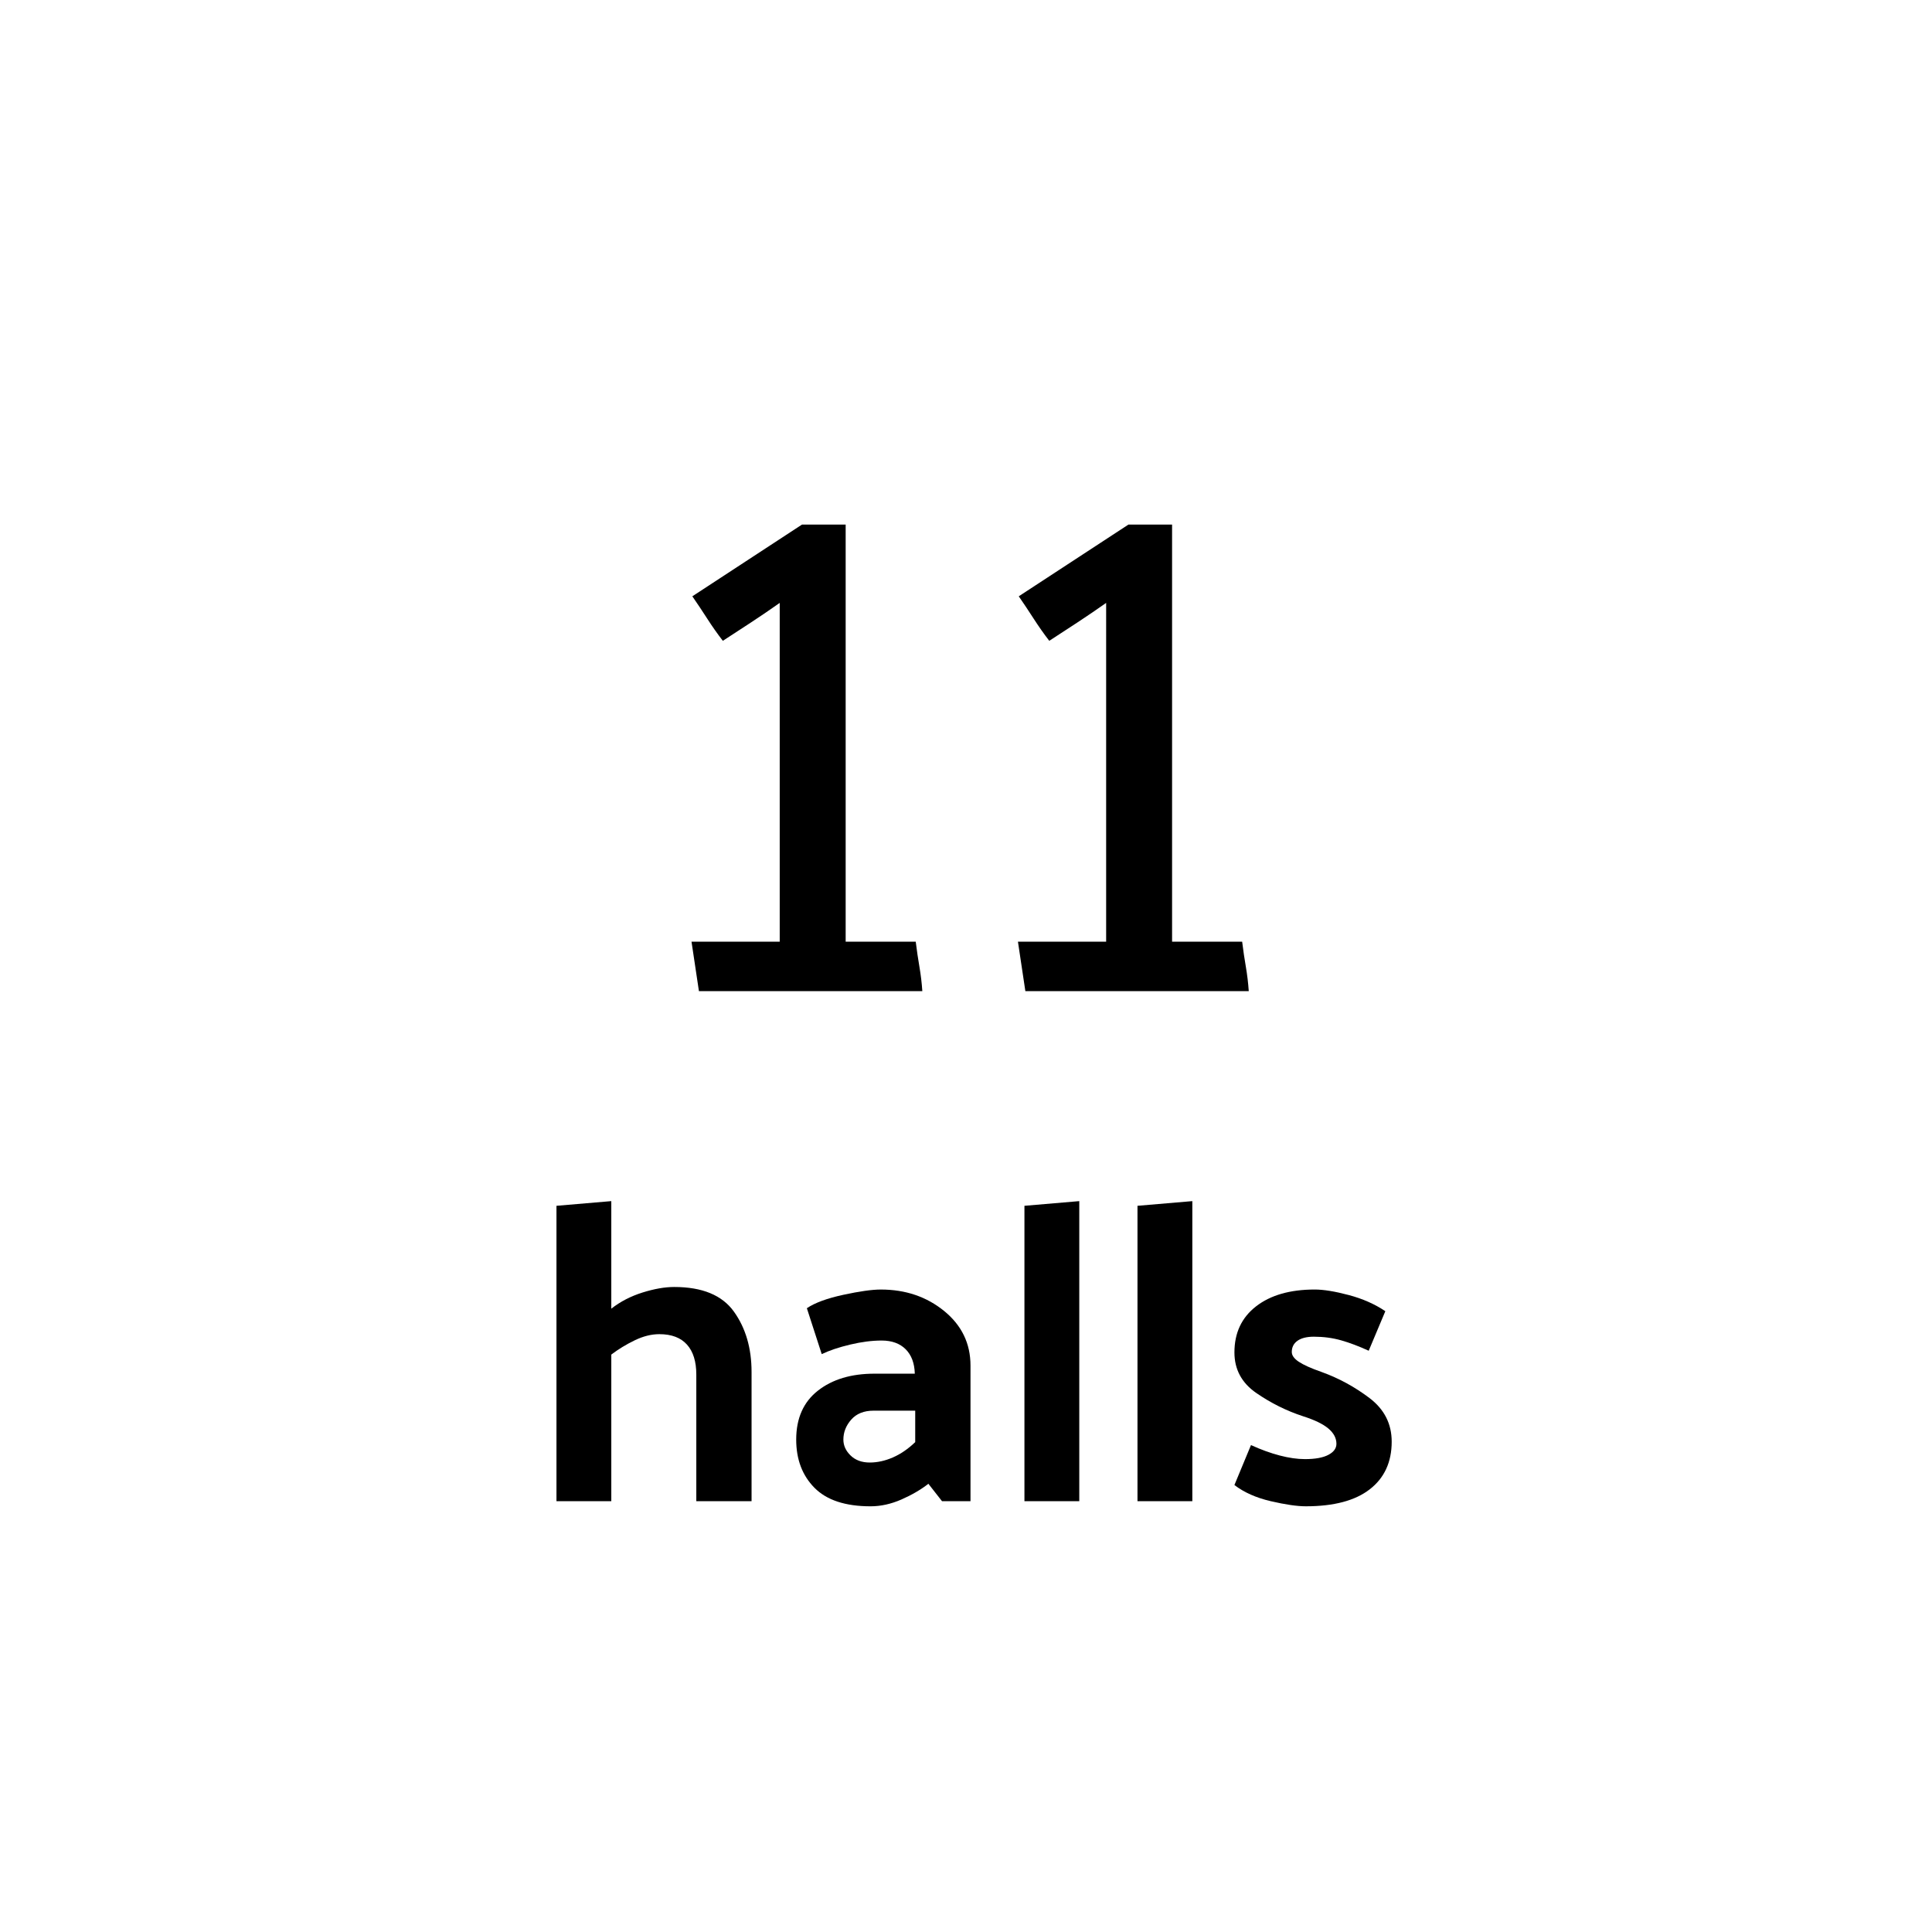
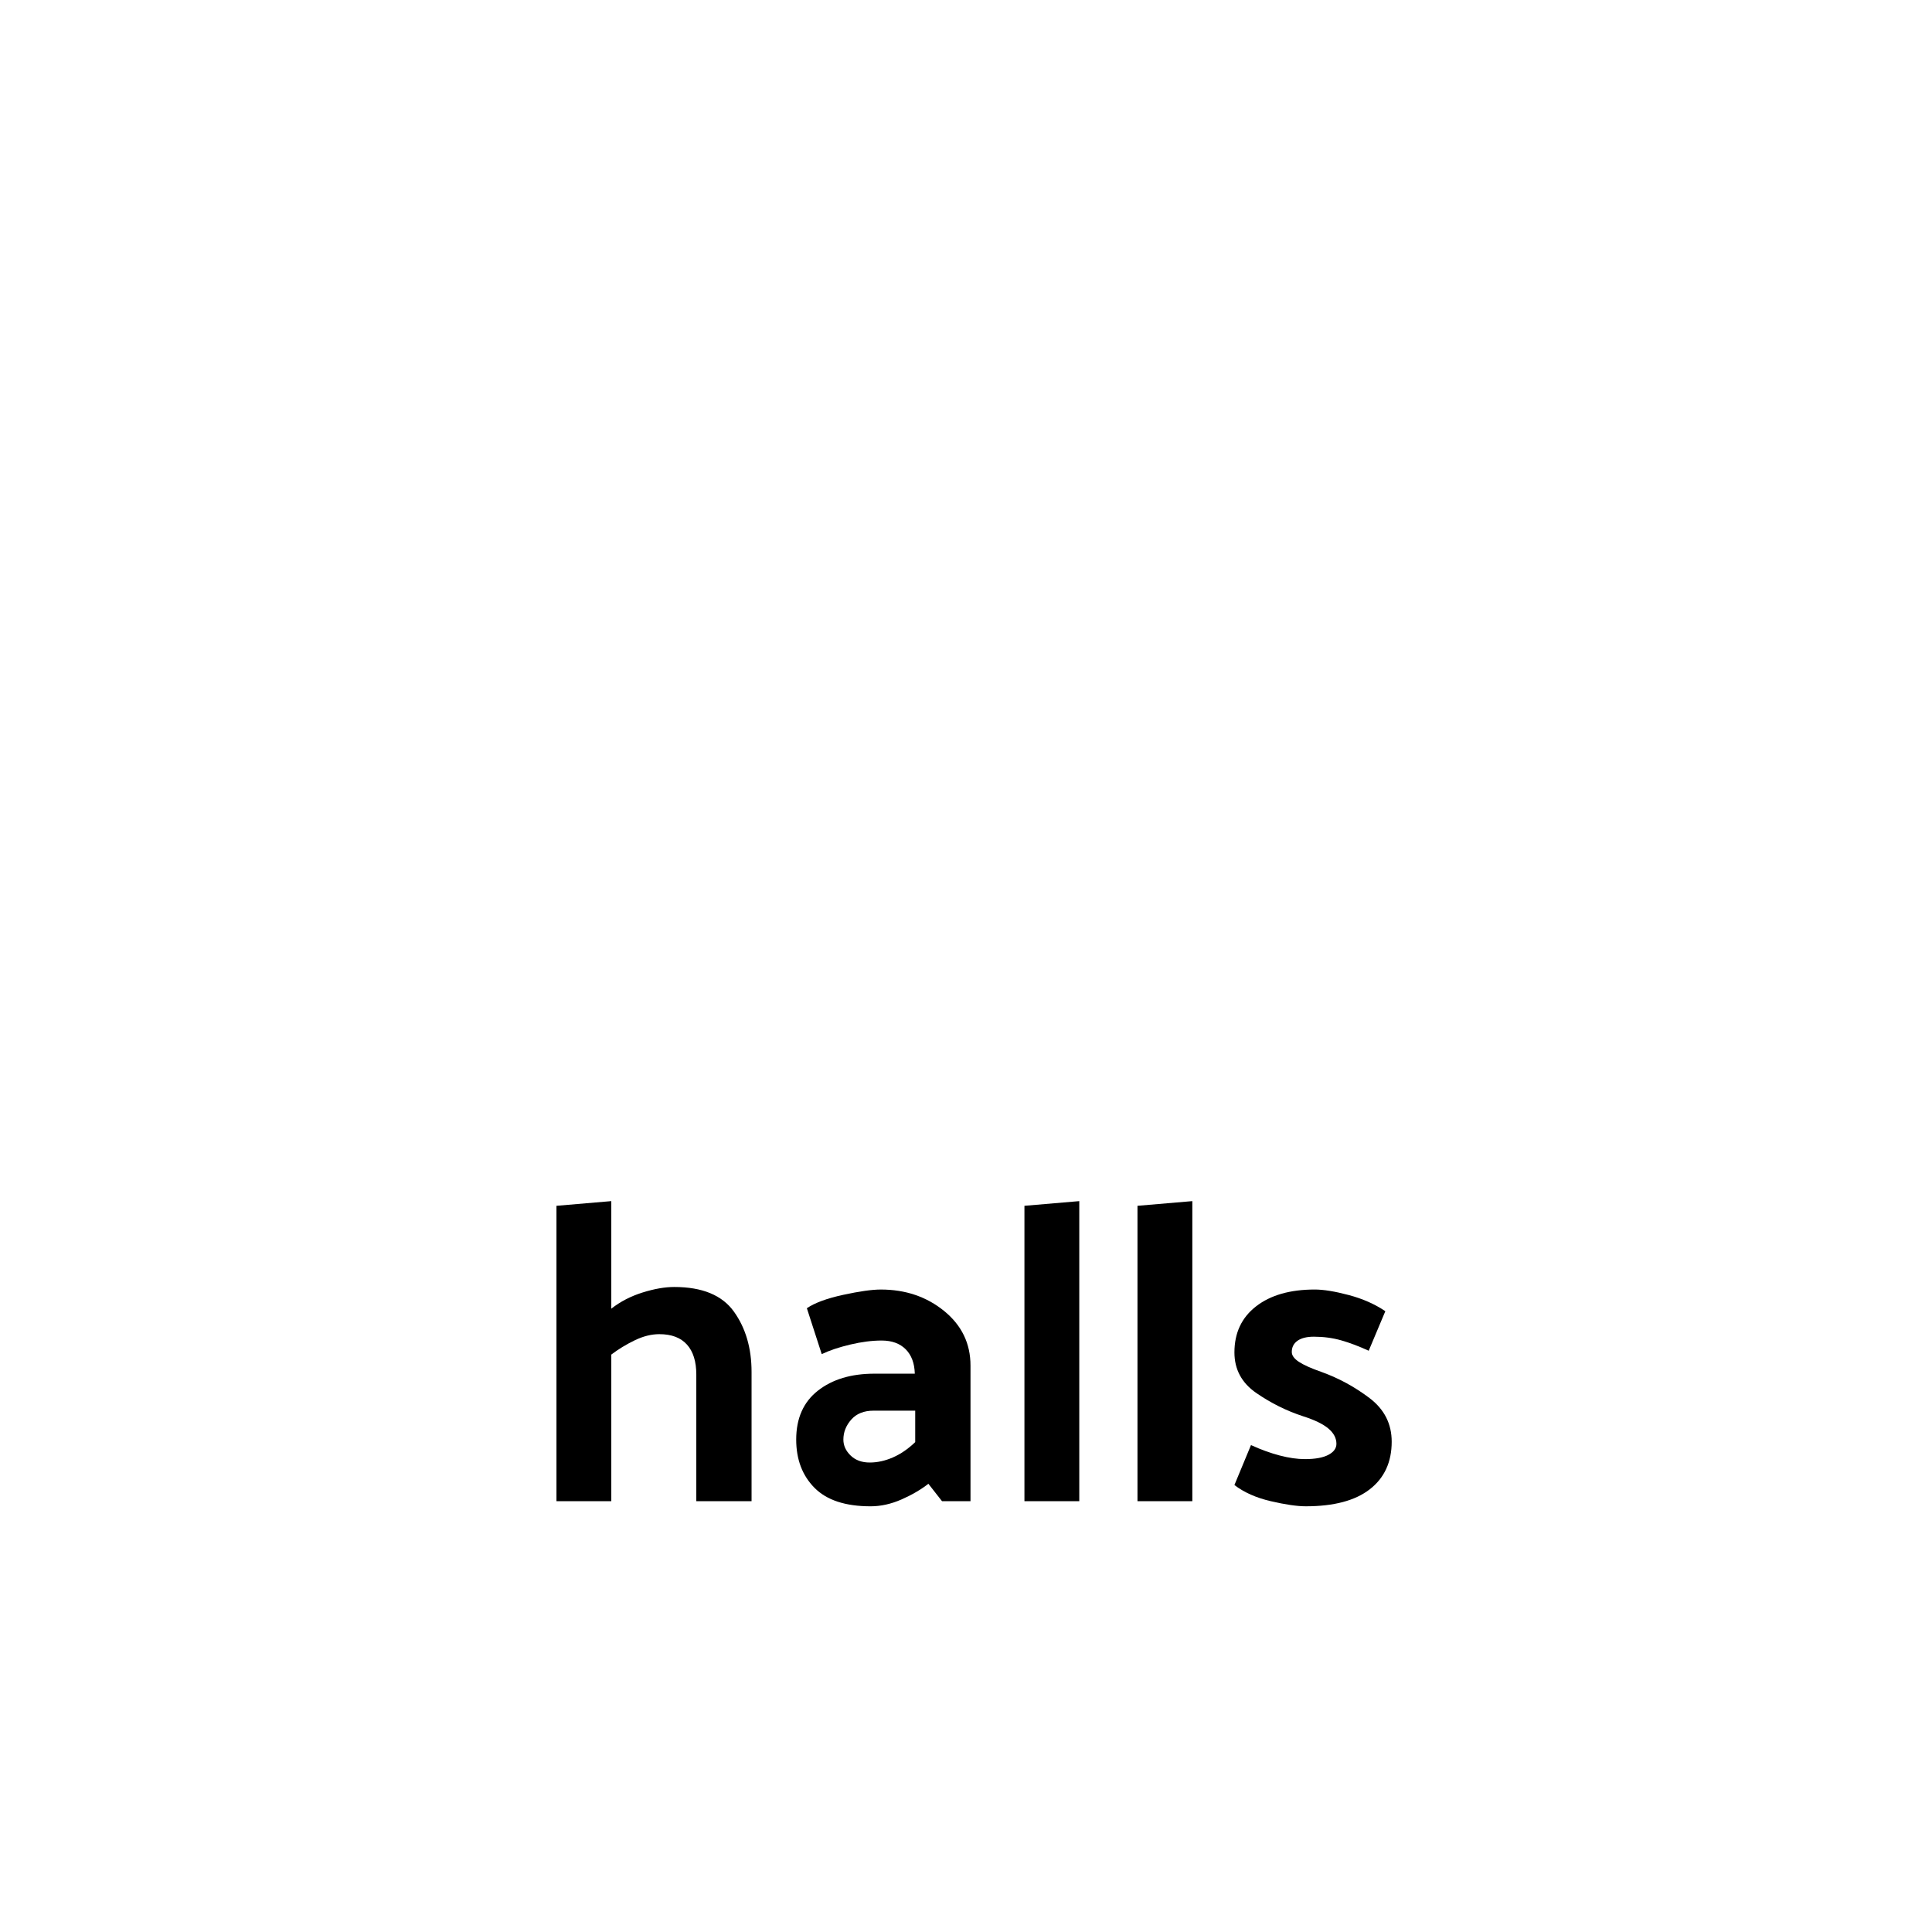
<svg xmlns="http://www.w3.org/2000/svg" version="1.1" id="Layer_1" x="0px" y="0px" width="150px" height="150px" viewBox="0 0 150 150" enable-background="new 0 0 150 150" xml:space="preserve">
  <g>
-     <path d="M71.609,76.953H54.265l-0.576-3.84h6.848V46.809c-0.726,0.512-1.462,1.014-2.208,1.504   c-0.747,0.491-1.483,0.971-2.208,1.44c-0.427-0.554-0.832-1.13-1.216-1.728c-0.384-0.597-0.768-1.173-1.152-1.728l8.511-5.568   h3.393v32.384h5.44c0.085,0.683,0.181,1.334,0.287,1.952C71.491,75.685,71.566,76.313,71.609,76.953z" />
-     <path d="M96.953,76.953H79.609l-0.576-3.84h6.848V46.809c-0.727,0.512-1.463,1.014-2.209,1.504   c-0.746,0.491-1.482,0.971-2.207,1.44c-0.428-0.554-0.832-1.13-1.217-1.728c-0.383-0.597-0.768-1.173-1.152-1.728l8.514-5.568H91   v32.384h5.441c0.084,0.683,0.18,1.334,0.287,1.952C96.834,75.685,96.91,76.313,96.953,76.953z" />
    <path d="M47.462,101.604c0.704-0.55,1.512-0.968,2.425-1.254c0.913-0.285,1.732-0.429,2.458-0.429c2.178,0,3.723,0.638,4.637,1.914   c0.913,1.276,1.369,2.838,1.369,4.686v10.032h-4.29v-9.834c0-1.012-0.242-1.787-0.726-2.326c-0.484-0.539-1.2-0.809-2.145-0.809   c-0.616,0-1.254,0.159-1.914,0.479c-0.66,0.319-1.266,0.688-1.815,1.105v11.385h-4.257V93.618l4.257-0.363V101.604z" />
    <path d="M67.592,116.949c-1.959,0-3.411-0.479-4.356-1.436c-0.946-0.957-1.419-2.206-1.419-3.746c0-1.649,0.561-2.915,1.683-3.795   s2.585-1.32,4.39-1.32h3.135c-0.022-0.813-0.259-1.446-0.71-1.897c-0.451-0.45-1.072-0.676-1.864-0.676   c-0.748,0-1.563,0.104-2.441,0.313c-0.881,0.209-1.617,0.456-2.211,0.742l-1.155-3.564c0.615-0.417,1.556-0.764,2.821-1.039   c1.265-0.274,2.238-0.412,2.921-0.412c1.914,0,3.553,0.556,4.917,1.666c1.363,1.111,2.046,2.524,2.046,4.24v10.527h-2.211   L72.08,115.2c-0.594,0.462-1.292,0.869-2.095,1.221C69.181,116.772,68.384,116.949,67.592,116.949z M65.48,111.768   c0,0.462,0.187,0.875,0.561,1.237c0.374,0.363,0.869,0.545,1.485,0.545c0.594,0,1.193-0.132,1.799-0.396   c0.604-0.264,1.182-0.659,1.732-1.188v-2.442h-3.234c-0.748,0-1.325,0.231-1.732,0.693S65.48,111.196,65.48,111.768z" />
    <path d="M83.795,93.255v23.298h-4.258V93.618L83.795,93.255z" />
    <path d="M92.572,93.255v23.298h-4.258V93.618L92.572,93.255z" />
    <path d="M106.266,104.871c-0.77-0.352-1.484-0.622-2.145-0.809s-1.365-0.281-2.111-0.281c-0.551,0-0.975,0.105-1.271,0.314   s-0.445,0.5-0.445,0.874c0,0.264,0.182,0.518,0.545,0.759c0.363,0.242,0.951,0.507,1.766,0.792   c1.342,0.484,2.584,1.161,3.729,2.029c1.145,0.87,1.717,1.997,1.717,3.383c0,1.584-0.568,2.816-1.701,3.696s-2.787,1.32-4.965,1.32   c-0.684,0-1.59-0.133-2.723-0.396c-1.135-0.264-2.074-0.682-2.822-1.254l1.287-3.103c0.77,0.353,1.512,0.622,2.227,0.809   c0.715,0.188,1.371,0.281,1.965,0.281c0.791,0,1.396-0.11,1.814-0.33s0.627-0.506,0.627-0.858c0-0.439-0.209-0.836-0.627-1.188   c-0.418-0.353-1.078-0.671-1.98-0.957c-1.275-0.418-2.48-1.018-3.613-1.799c-1.133-0.78-1.699-1.832-1.699-3.151   c0-1.519,0.561-2.711,1.684-3.581c1.121-0.868,2.639-1.303,4.553-1.303c0.682,0,1.563,0.143,2.641,0.429s2.023,0.704,2.838,1.254   L106.266,104.871z" />
  </g>
  <g>
    <path fill="#091D21" d="M5057.659,48.039c4.203,0,7.367,1.072,9.49,3.217s3.186,4.583,3.186,7.312c0,2.21-0.737,4.106-2.211,5.688   c-1.473,1.583-3.076,2.763-4.811,3.542c2.297,0.564,4.344,1.864,6.143,3.9c1.799,2.037,2.697,4.42,2.697,7.15   c0,3.119-1.234,5.871-3.703,8.254c-2.471,2.385-6.068,3.576-10.791,3.576c-4.768,0-8.385-1.16-10.855-3.479   c-2.469-2.317-3.705-5.102-3.705-8.352c0-2.342,0.867-4.626,2.603-6.859c1.731-2.231,3.834-3.629,6.306-4.193   c-1.994-0.78-3.674-1.971-5.039-3.575c-1.363-1.603-2.047-3.488-2.047-5.655c0-2.73,1.082-5.167,3.25-7.312   C5050.335,49.111,5053.499,48.039,5057.659,48.039z M5057.659,69.294c-3.467,0.434-6.066,1.539-7.801,3.315   c-1.732,1.777-2.6,3.901-2.6,6.37c0,2.472,0.996,4.485,2.99,6.045c1.992,1.562,4.463,2.34,7.41,2.34   c2.815,0,5.242-0.768,7.278-2.307c2.037-1.537,3.058-3.563,3.058-6.078c0-2.47-0.869-4.591-2.603-6.37   C5063.661,70.833,5061.081,69.728,5057.659,69.294z M5057.464,51.289c-2.902,0-5.037,0.759-6.402,2.275   c-1.365,1.518-2.047,3.229-2.047,5.135c0,1.82,0.748,3.467,2.242,4.94c1.494,1.474,3.629,2.405,6.402,2.795   c2.73-0.39,4.854-1.343,6.369-2.86c1.518-1.517,2.275-3.142,2.275-4.875c0-1.993-0.715-3.727-2.146-5.2   C5062.729,52.026,5060.497,51.289,5057.464,51.289z" />
    <path fill="#091D21" d="M5078.329,71.114c0-5.85,1.43-10.465,4.289-13.845s6.631-5.07,11.311-5.07   c4.681,0,8.429,1.636,11.244,4.907c2.816,3.272,4.226,7.92,4.226,13.942c0,5.896-1.451,10.64-4.354,14.235   c-2.903,3.597-6.608,5.396-11.115,5.396c-4.594,0-8.342-1.757-11.246-5.267C5079.78,81.904,5078.329,77.139,5078.329,71.114z    M5082.554,70.919c0,5.069,1.062,9.046,3.187,11.929c2.121,2.881,4.853,4.321,8.188,4.321c3.205,0,5.883-1.44,8.027-4.321   c2.145-2.883,3.217-6.75,3.217-11.604c0-5.026-1.039-8.883-3.119-11.57c-2.08-2.686-4.789-4.03-8.125-4.03   c-3.295,0-6.014,1.344-8.158,4.03C5083.626,62.361,5082.554,66.109,5082.554,70.919z" />
  </g>
  <g>
    <path fill="#091D21" d="M5062.248,115.503c-0.661-0.319-1.317-0.581-1.968-0.782c-0.65-0.203-1.371-0.306-2.16-0.306   c-0.661,0-1.184,0.134-1.568,0.399c-0.383,0.268-0.574,0.636-0.574,1.104c0,0.362,0.229,0.688,0.688,0.978s1.113,0.592,1.968,0.912   c1.28,0.446,2.476,1.082,3.584,1.902c1.108,0.822,1.664,1.895,1.664,3.217c0,1.493-0.539,2.655-1.616,3.487   s-2.661,1.248-4.752,1.248c-0.661,0-1.525-0.117-2.592-0.353c-1.066-0.234-1.952-0.619-2.656-1.151l1.09-2.624   c0.703,0.342,1.406,0.604,2.11,0.783c0.704,0.183,1.376,0.271,2.017,0.271c0.896,0,1.584-0.133,2.063-0.398   c0.479-0.268,0.72-0.635,0.72-1.104c0-0.512-0.25-0.965-0.752-1.358c-0.5-0.395-1.221-0.742-2.158-1.041   c-1.217-0.404-2.375-0.977-3.474-1.711c-1.099-0.736-1.647-1.733-1.647-2.992c0-1.45,0.533-2.588,1.601-3.408   c1.065-0.821,2.517-1.23,4.353-1.23c0.66,0,1.504,0.133,2.527,0.398c1.023,0.268,1.898,0.646,2.624,1.136L5062.248,115.503z" />
-     <path fill="#091D21" d="M5073.992,127.663c-2.411-0.021-4.267-0.772-5.567-2.257c-1.301-1.481-1.951-3.461-1.951-5.936   c0.021-2.433,0.713-4.39,2.08-5.871c1.363-1.482,3.264-2.234,5.694-2.256c2.496,0,4.416,0.768,5.761,2.303   c1.345,1.537,2.017,3.531,2.017,5.983c-0.021,2.433-0.758,4.38-2.208,5.841C5078.365,126.934,5076.425,127.663,5073.992,127.663z    M5078.312,119.631c0-1.557-0.324-2.811-0.976-3.76s-1.647-1.424-2.992-1.424s-2.368,0.432-3.071,1.296   c-0.704,0.864-1.057,2.096-1.057,3.696c0,1.621,0.298,2.886,0.896,3.791c0.597,0.908,1.567,1.359,2.912,1.359   c1.344,0,2.389-0.415,3.136-1.246C5077.907,122.512,5078.291,121.273,5078.312,119.631z" />
    <path fill="#091D21" d="M5085.735,127.279v-22.24l3.615-0.352v7.774c0.619-0.384,1.28-0.688,1.984-0.911   c0.704-0.225,1.354-0.337,1.952-0.337c2.282,0,4.017,0.784,5.199,2.353c1.185,1.568,1.776,3.525,1.776,5.873   c0,2.347-0.604,4.304-1.809,5.871c-1.206,1.567-2.93,2.353-5.168,2.353c-0.684,0-1.479-0.149-2.385-0.448   c-0.906-0.298-1.689-0.714-2.352-1.246l-0.896,1.311H5085.735L5085.735,127.279z M5089.353,123.473   c0.469,0.34,0.98,0.612,1.535,0.814c0.556,0.203,1.078,0.304,1.568,0.304c1.514,0,2.575-0.538,3.184-1.614   c0.609-1.078,0.912-2.246,0.912-3.504c0-1.408-0.283-2.625-0.848-3.648c-0.566-1.024-1.648-1.536-3.248-1.536   c-0.491,0-1.014,0.106-1.568,0.319c-0.553,0.213-1.066,0.492-1.535,0.832V123.473z" />
  </g>
</svg>